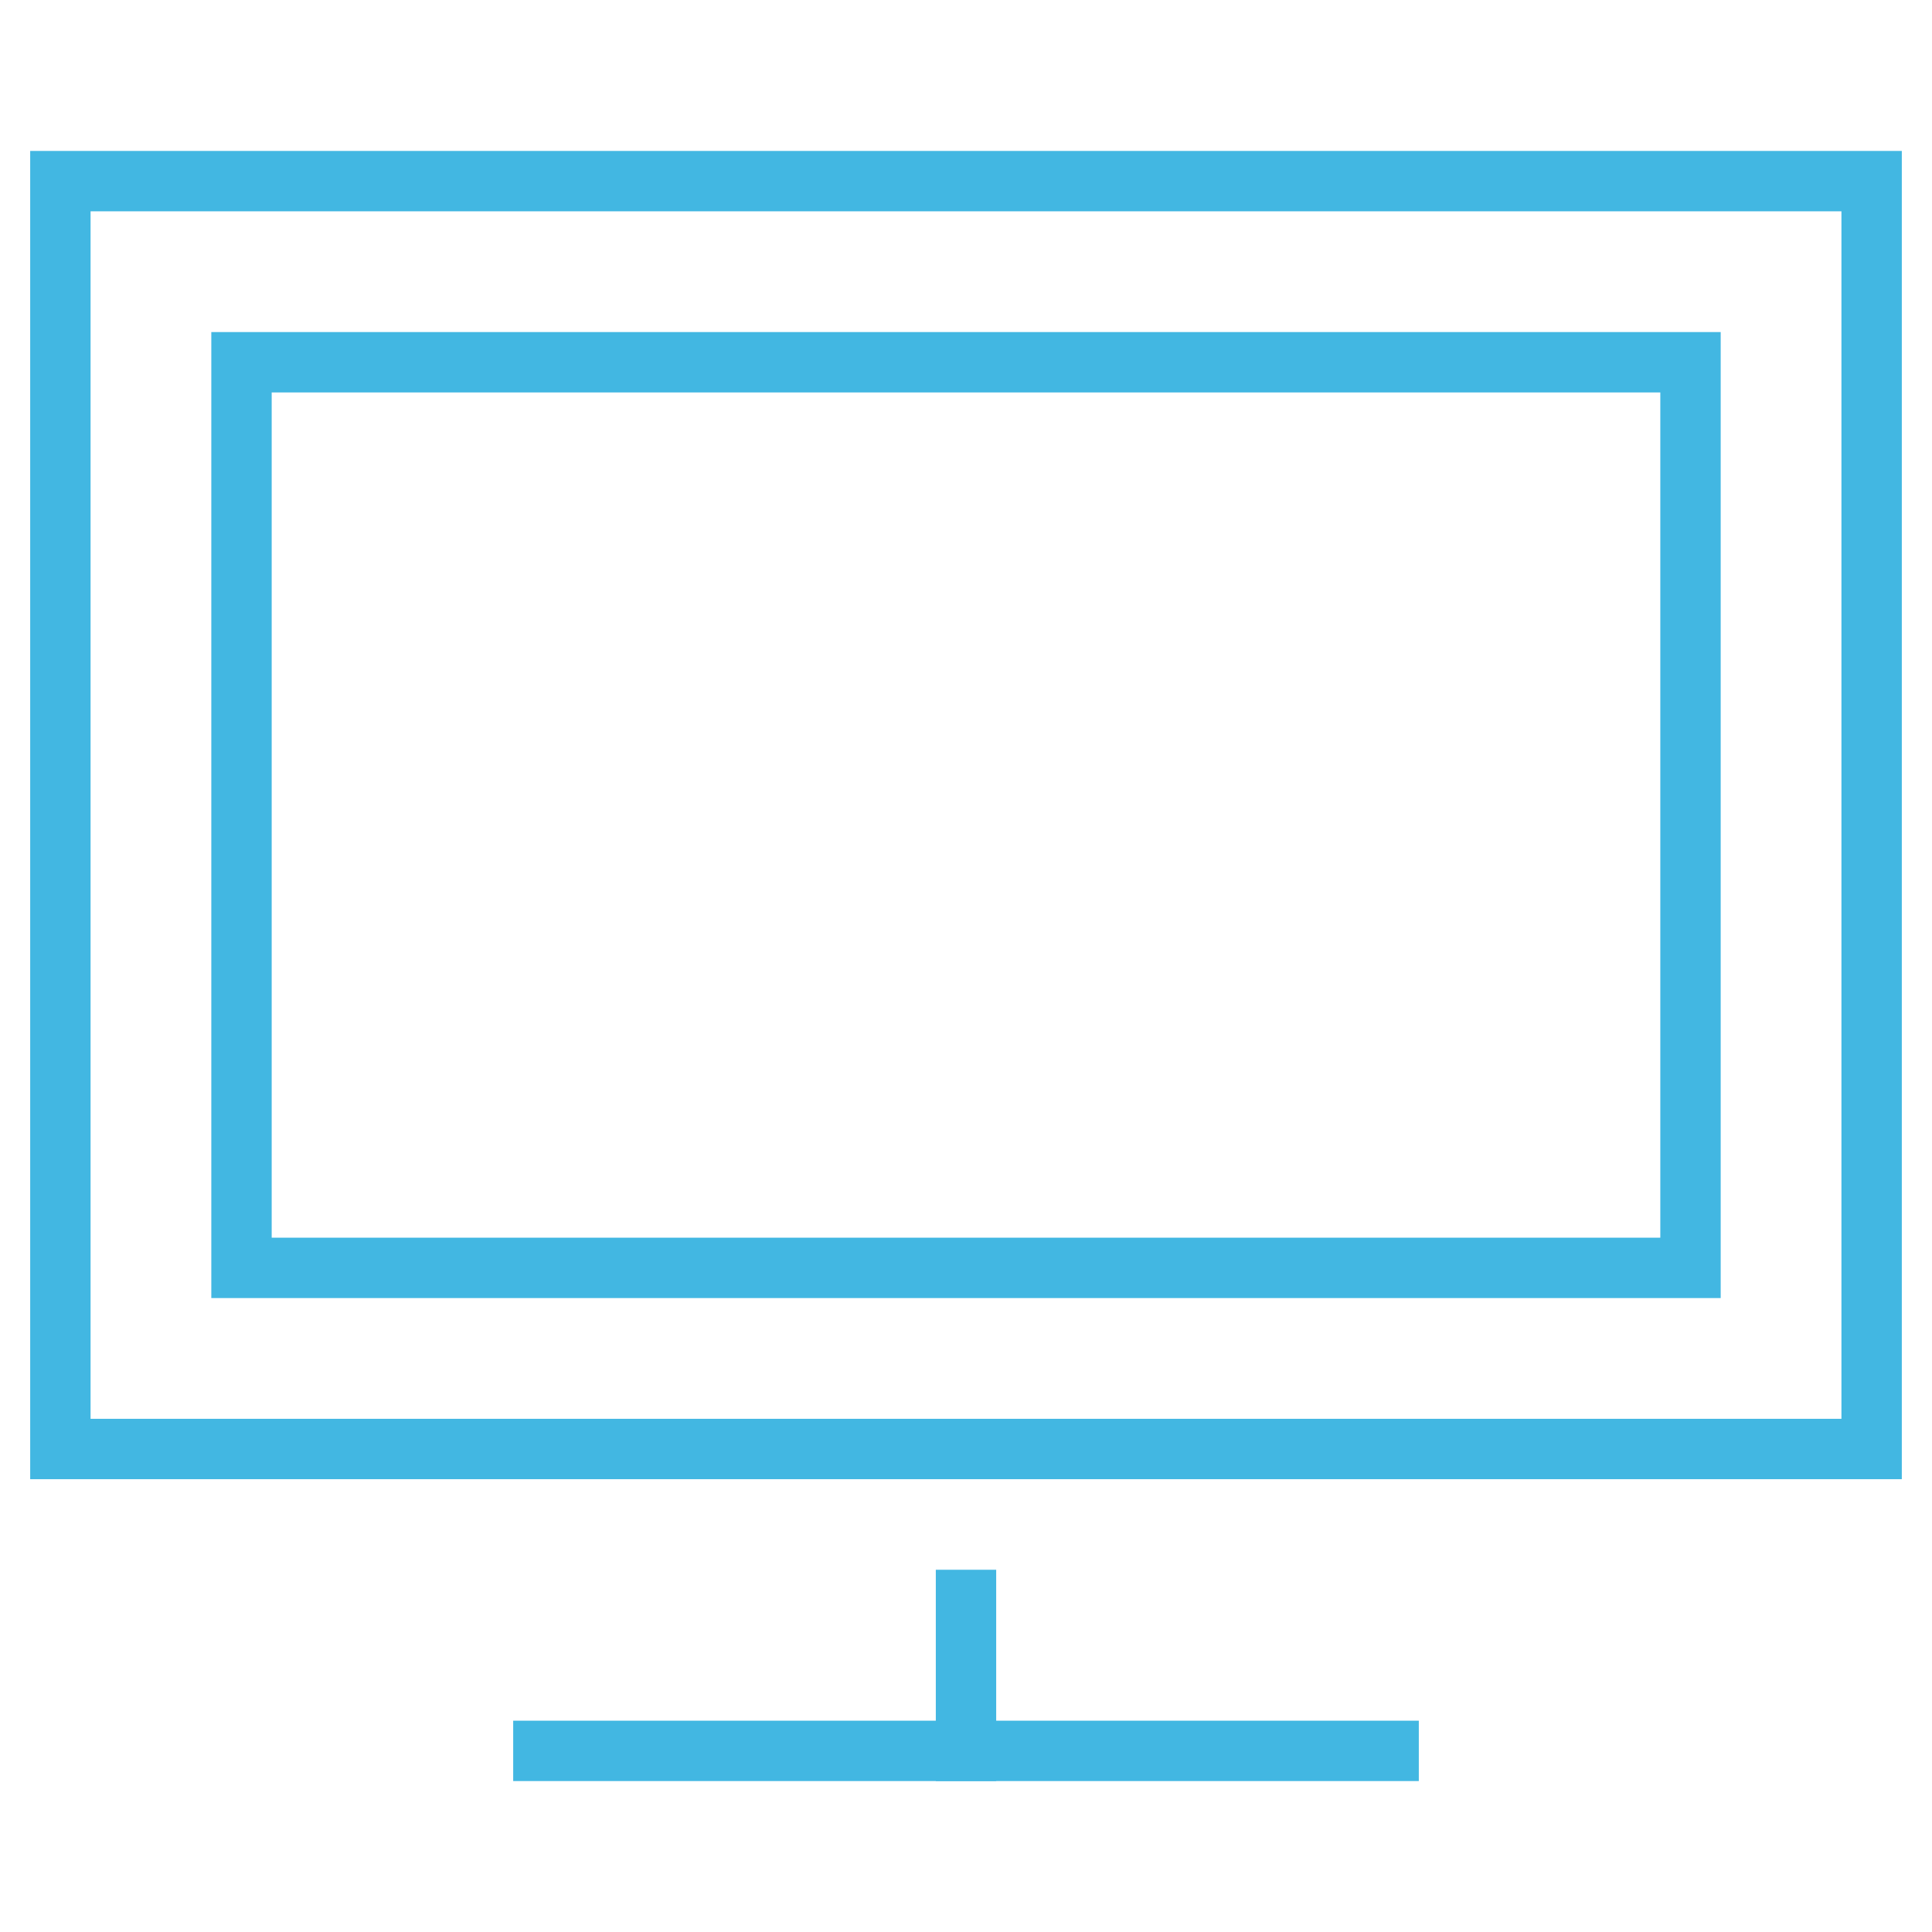
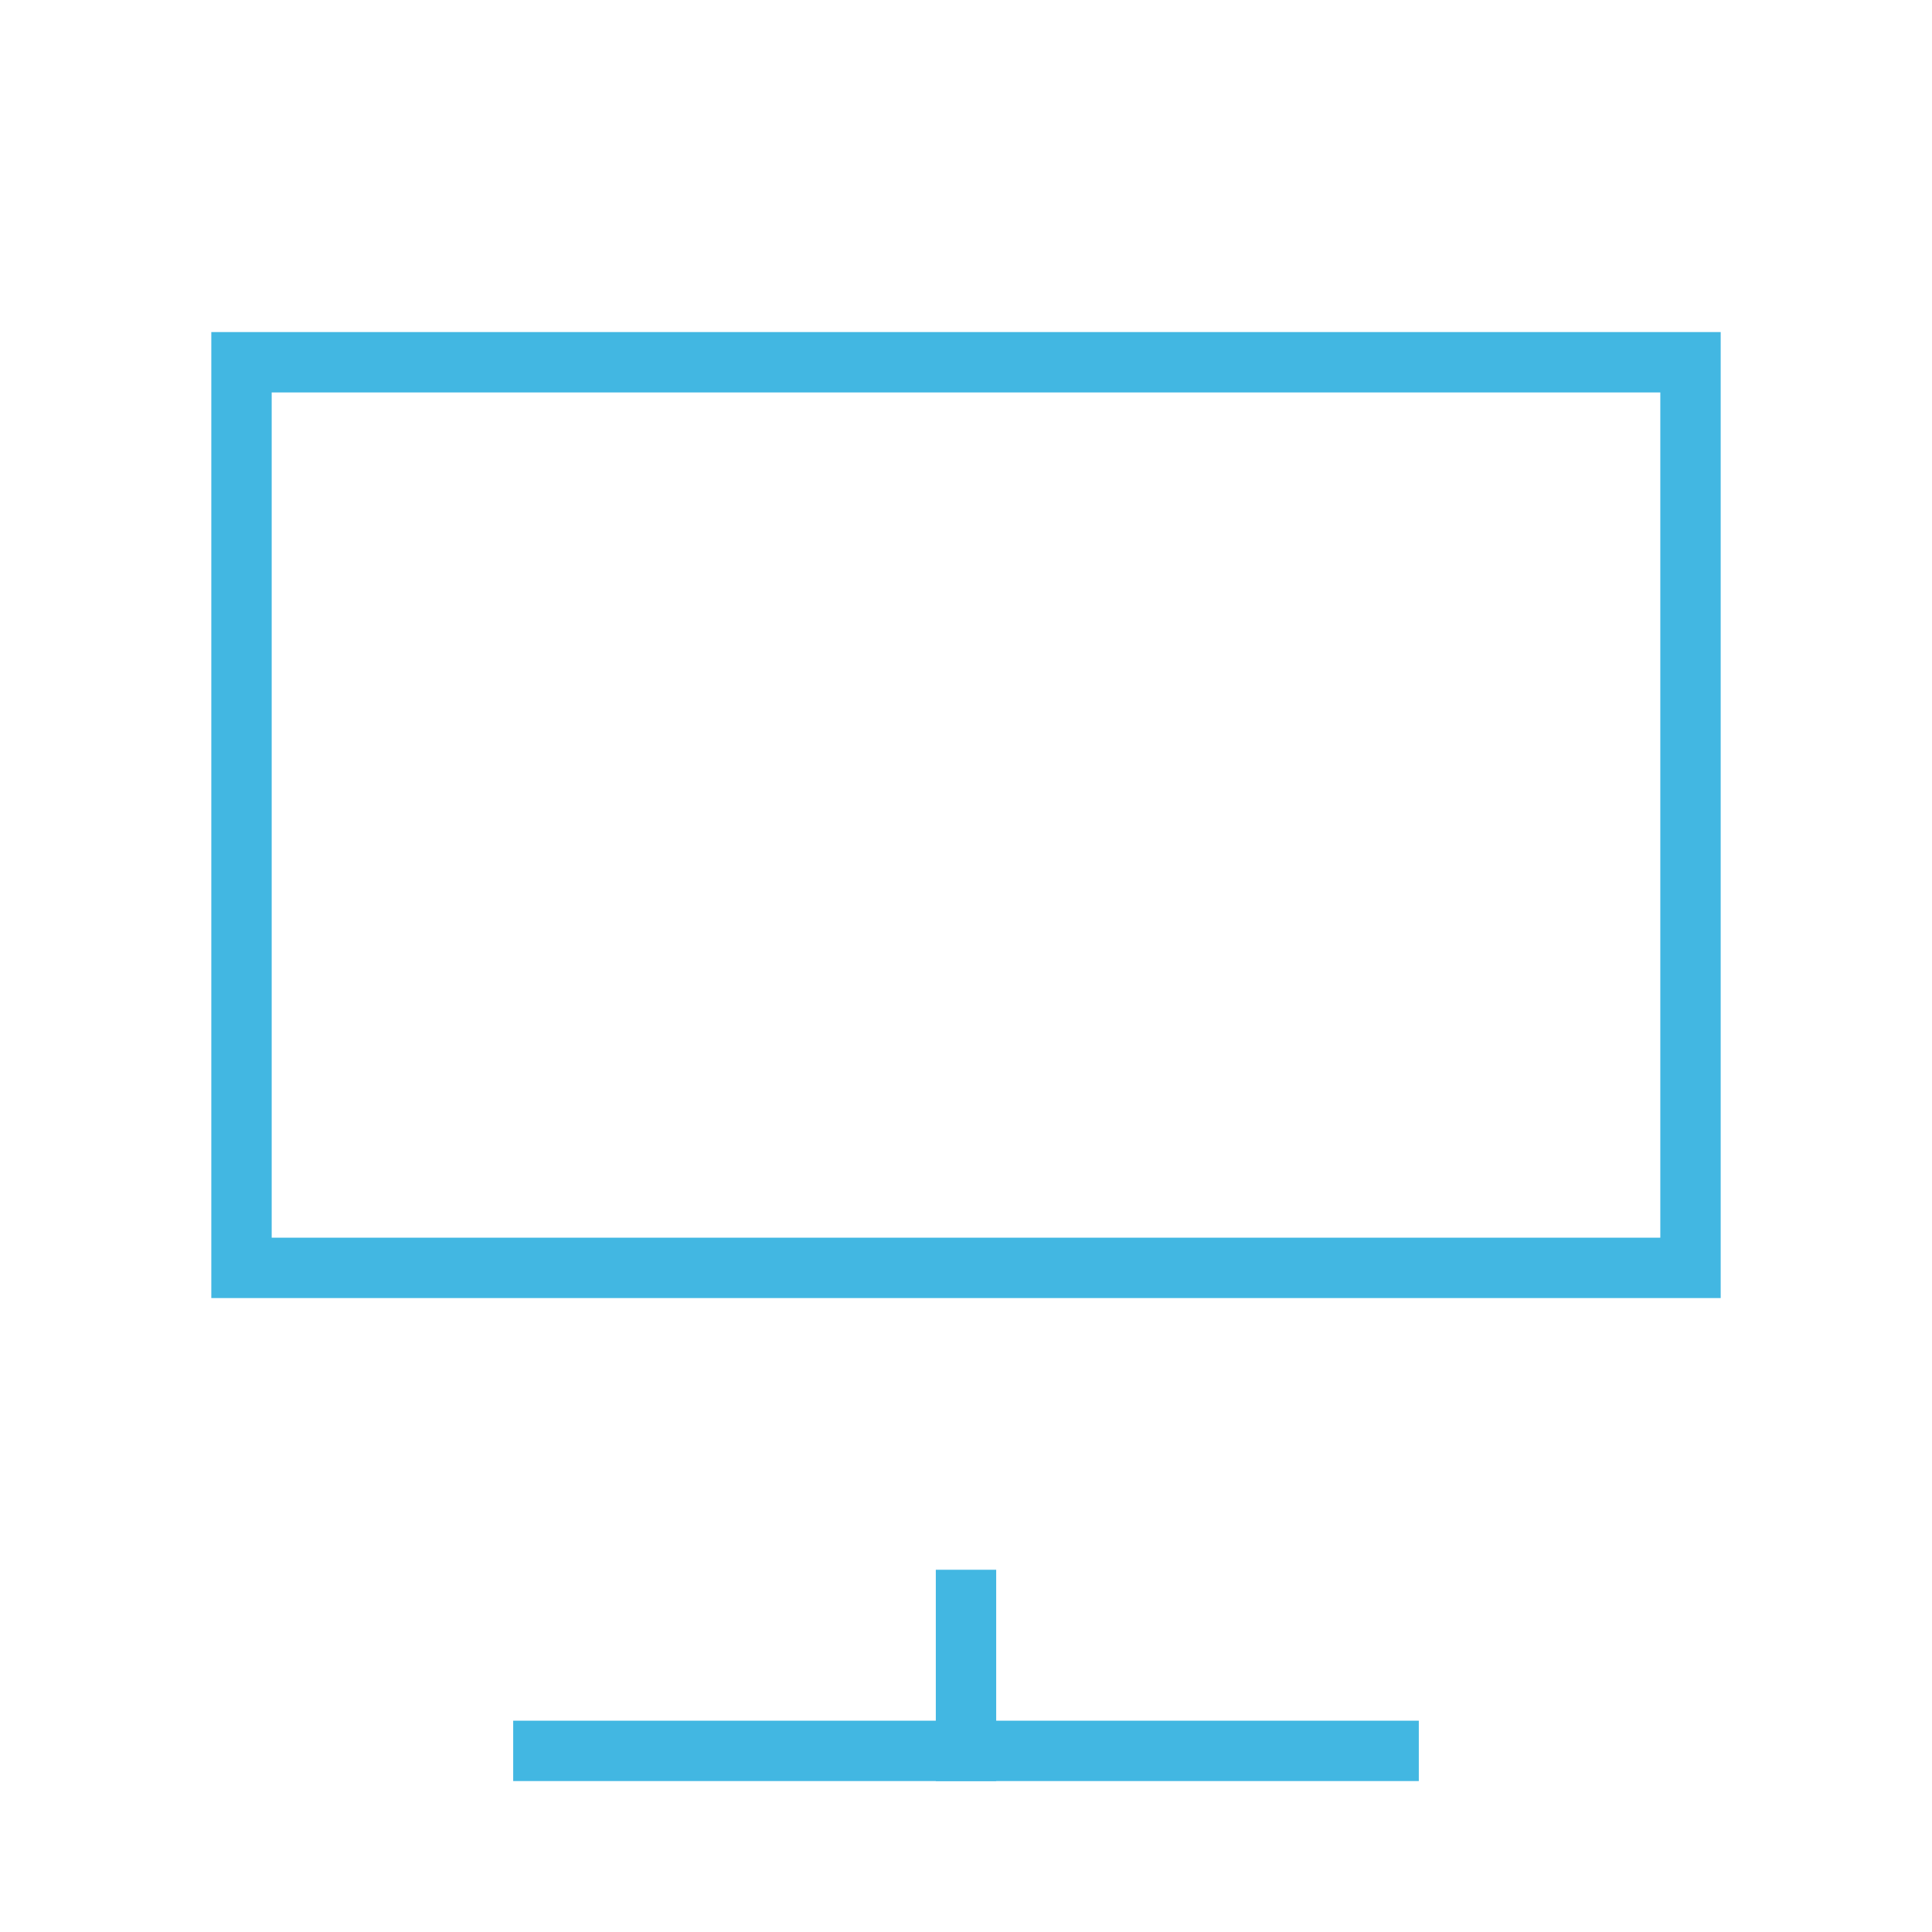
<svg xmlns="http://www.w3.org/2000/svg" width="64" height="64" viewBox="0 0 64 64" fill="none">
  <path d="M32 58V53" stroke="#42B7E2" stroke-width="2" stroke-miterlimit="10" stroke-linecap="square" />
  <path d="M18 58H46" stroke="#42B7E2" stroke-width="2" stroke-miterlimit="10" stroke-linecap="square" />
-   <path d="M62 6H2V48H62V6Z" stroke="#42B7E2" stroke-width="2" stroke-miterlimit="10" stroke-linecap="square" />
  <path d="M56 12H8V42H56V12Z" stroke="#42B7E2" stroke-width="2" stroke-miterlimit="10" stroke-linecap="square" />
</svg>